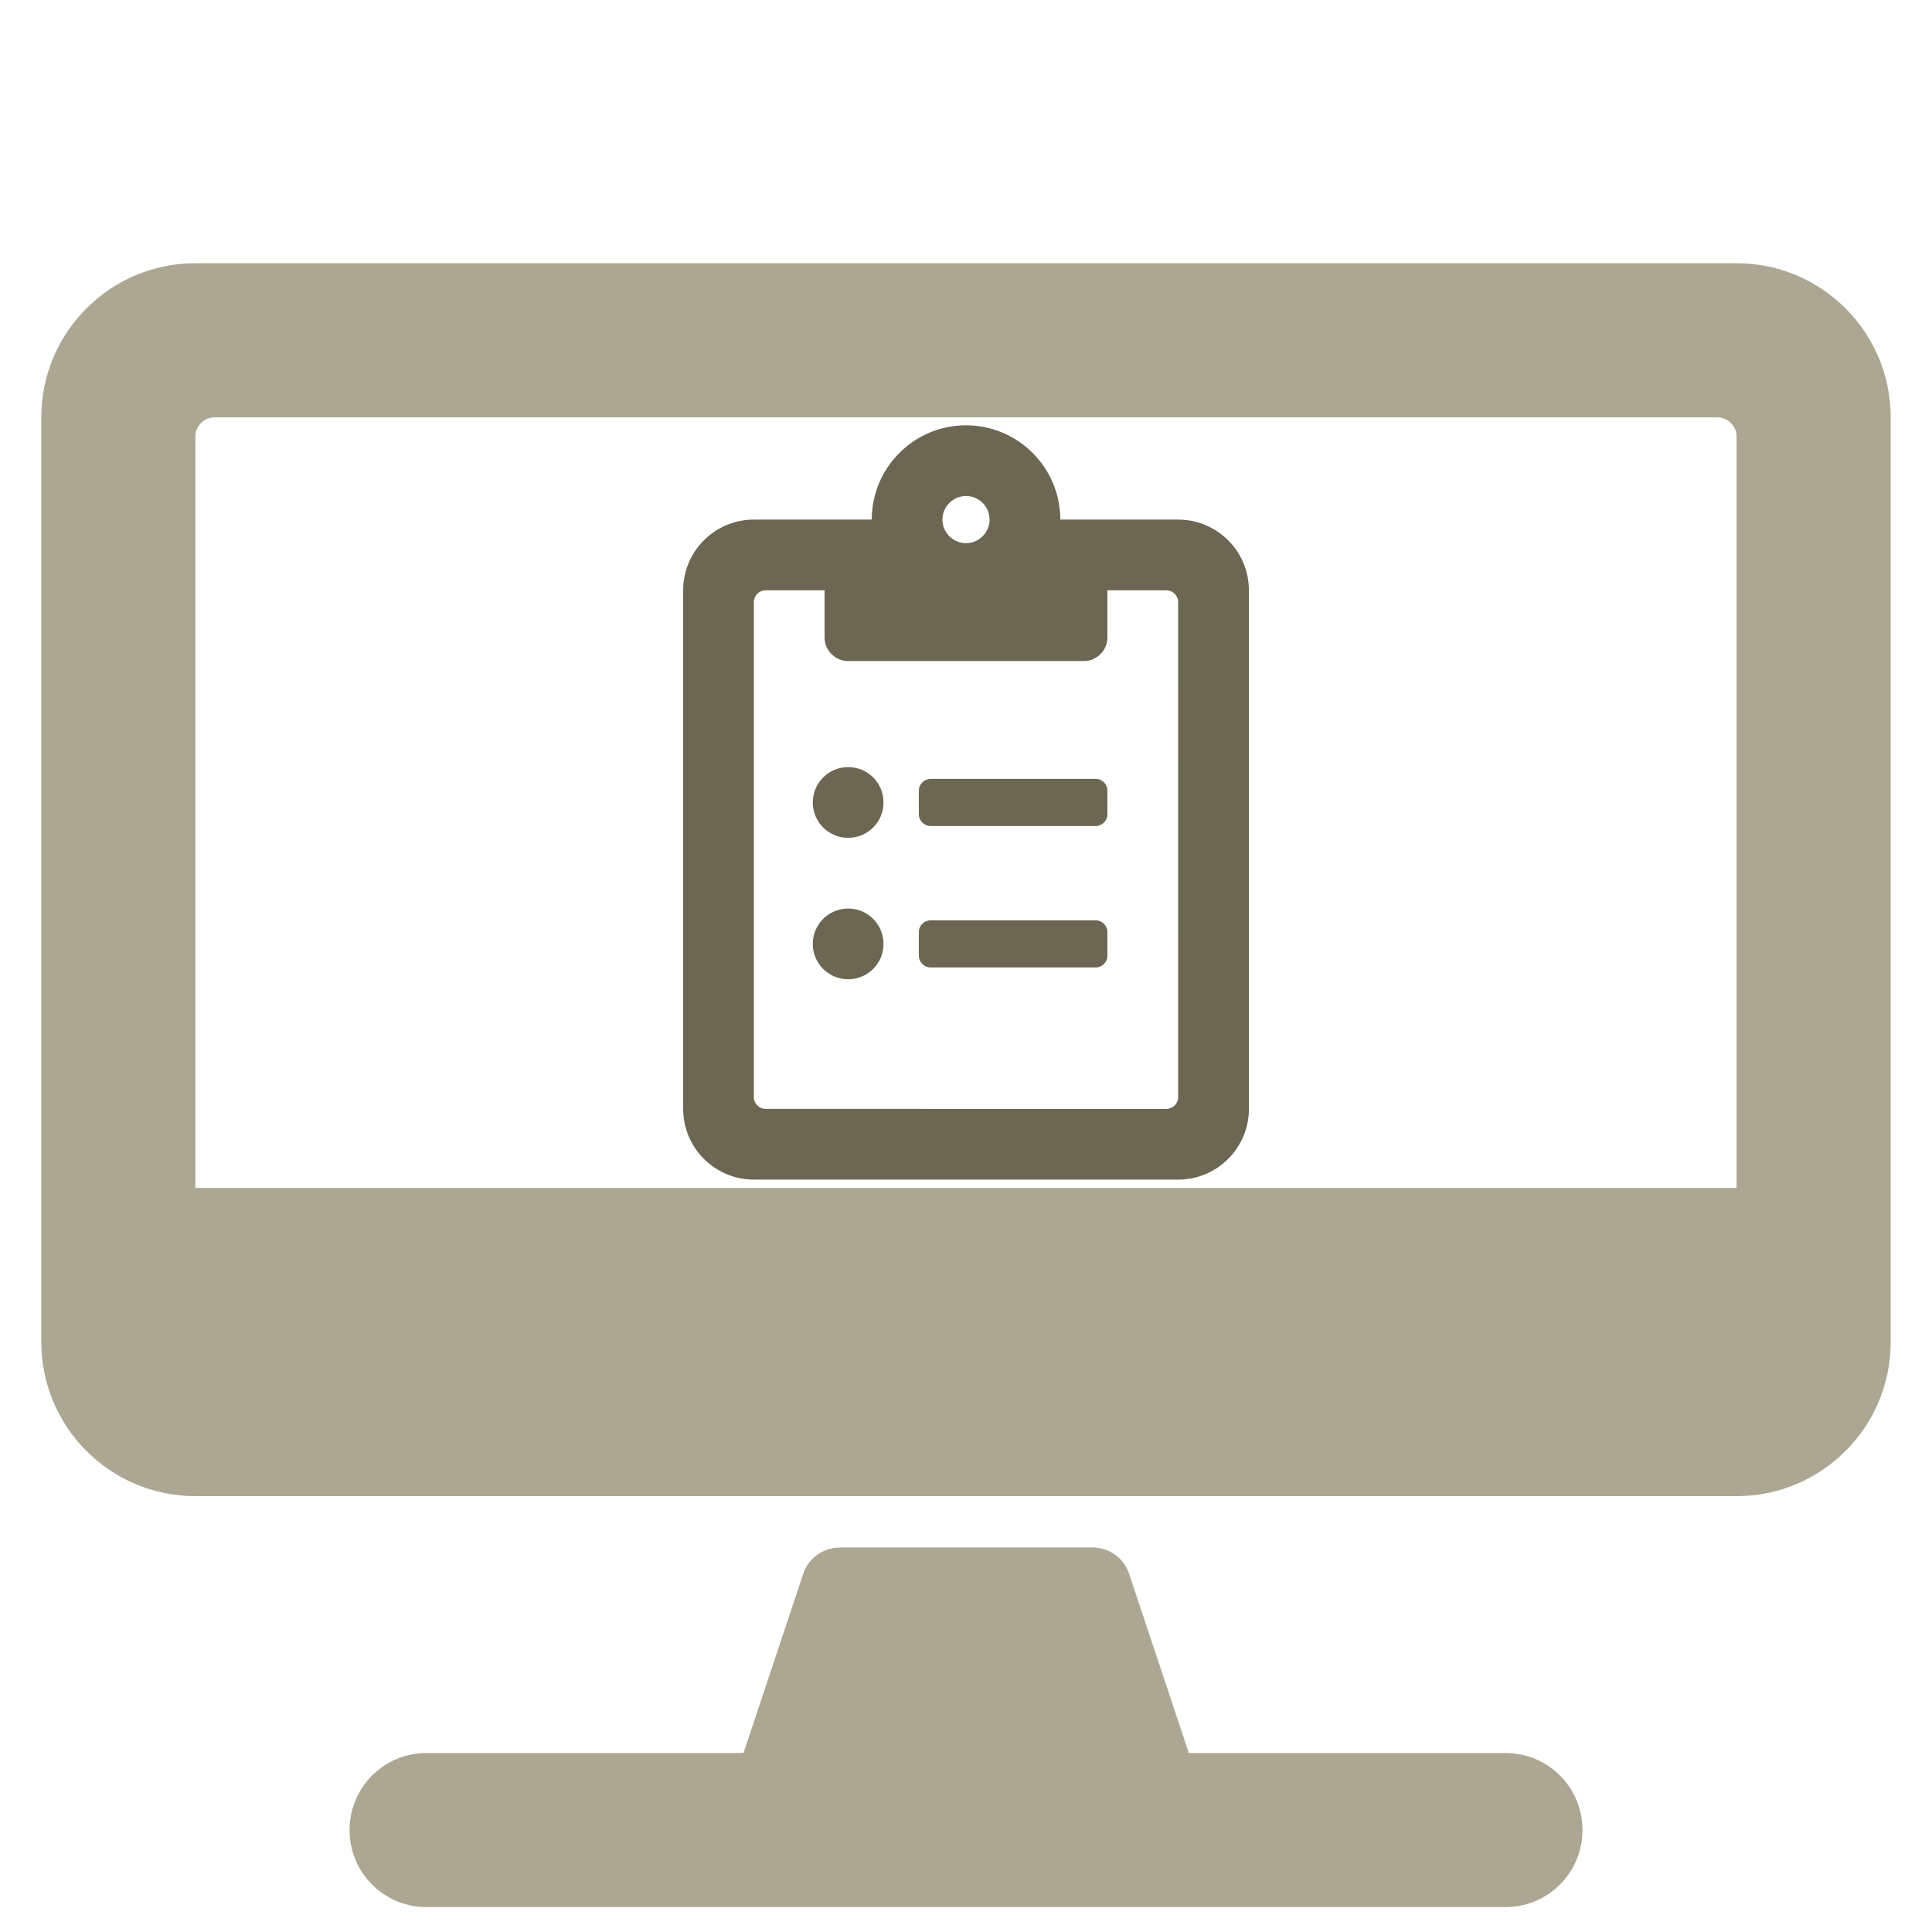
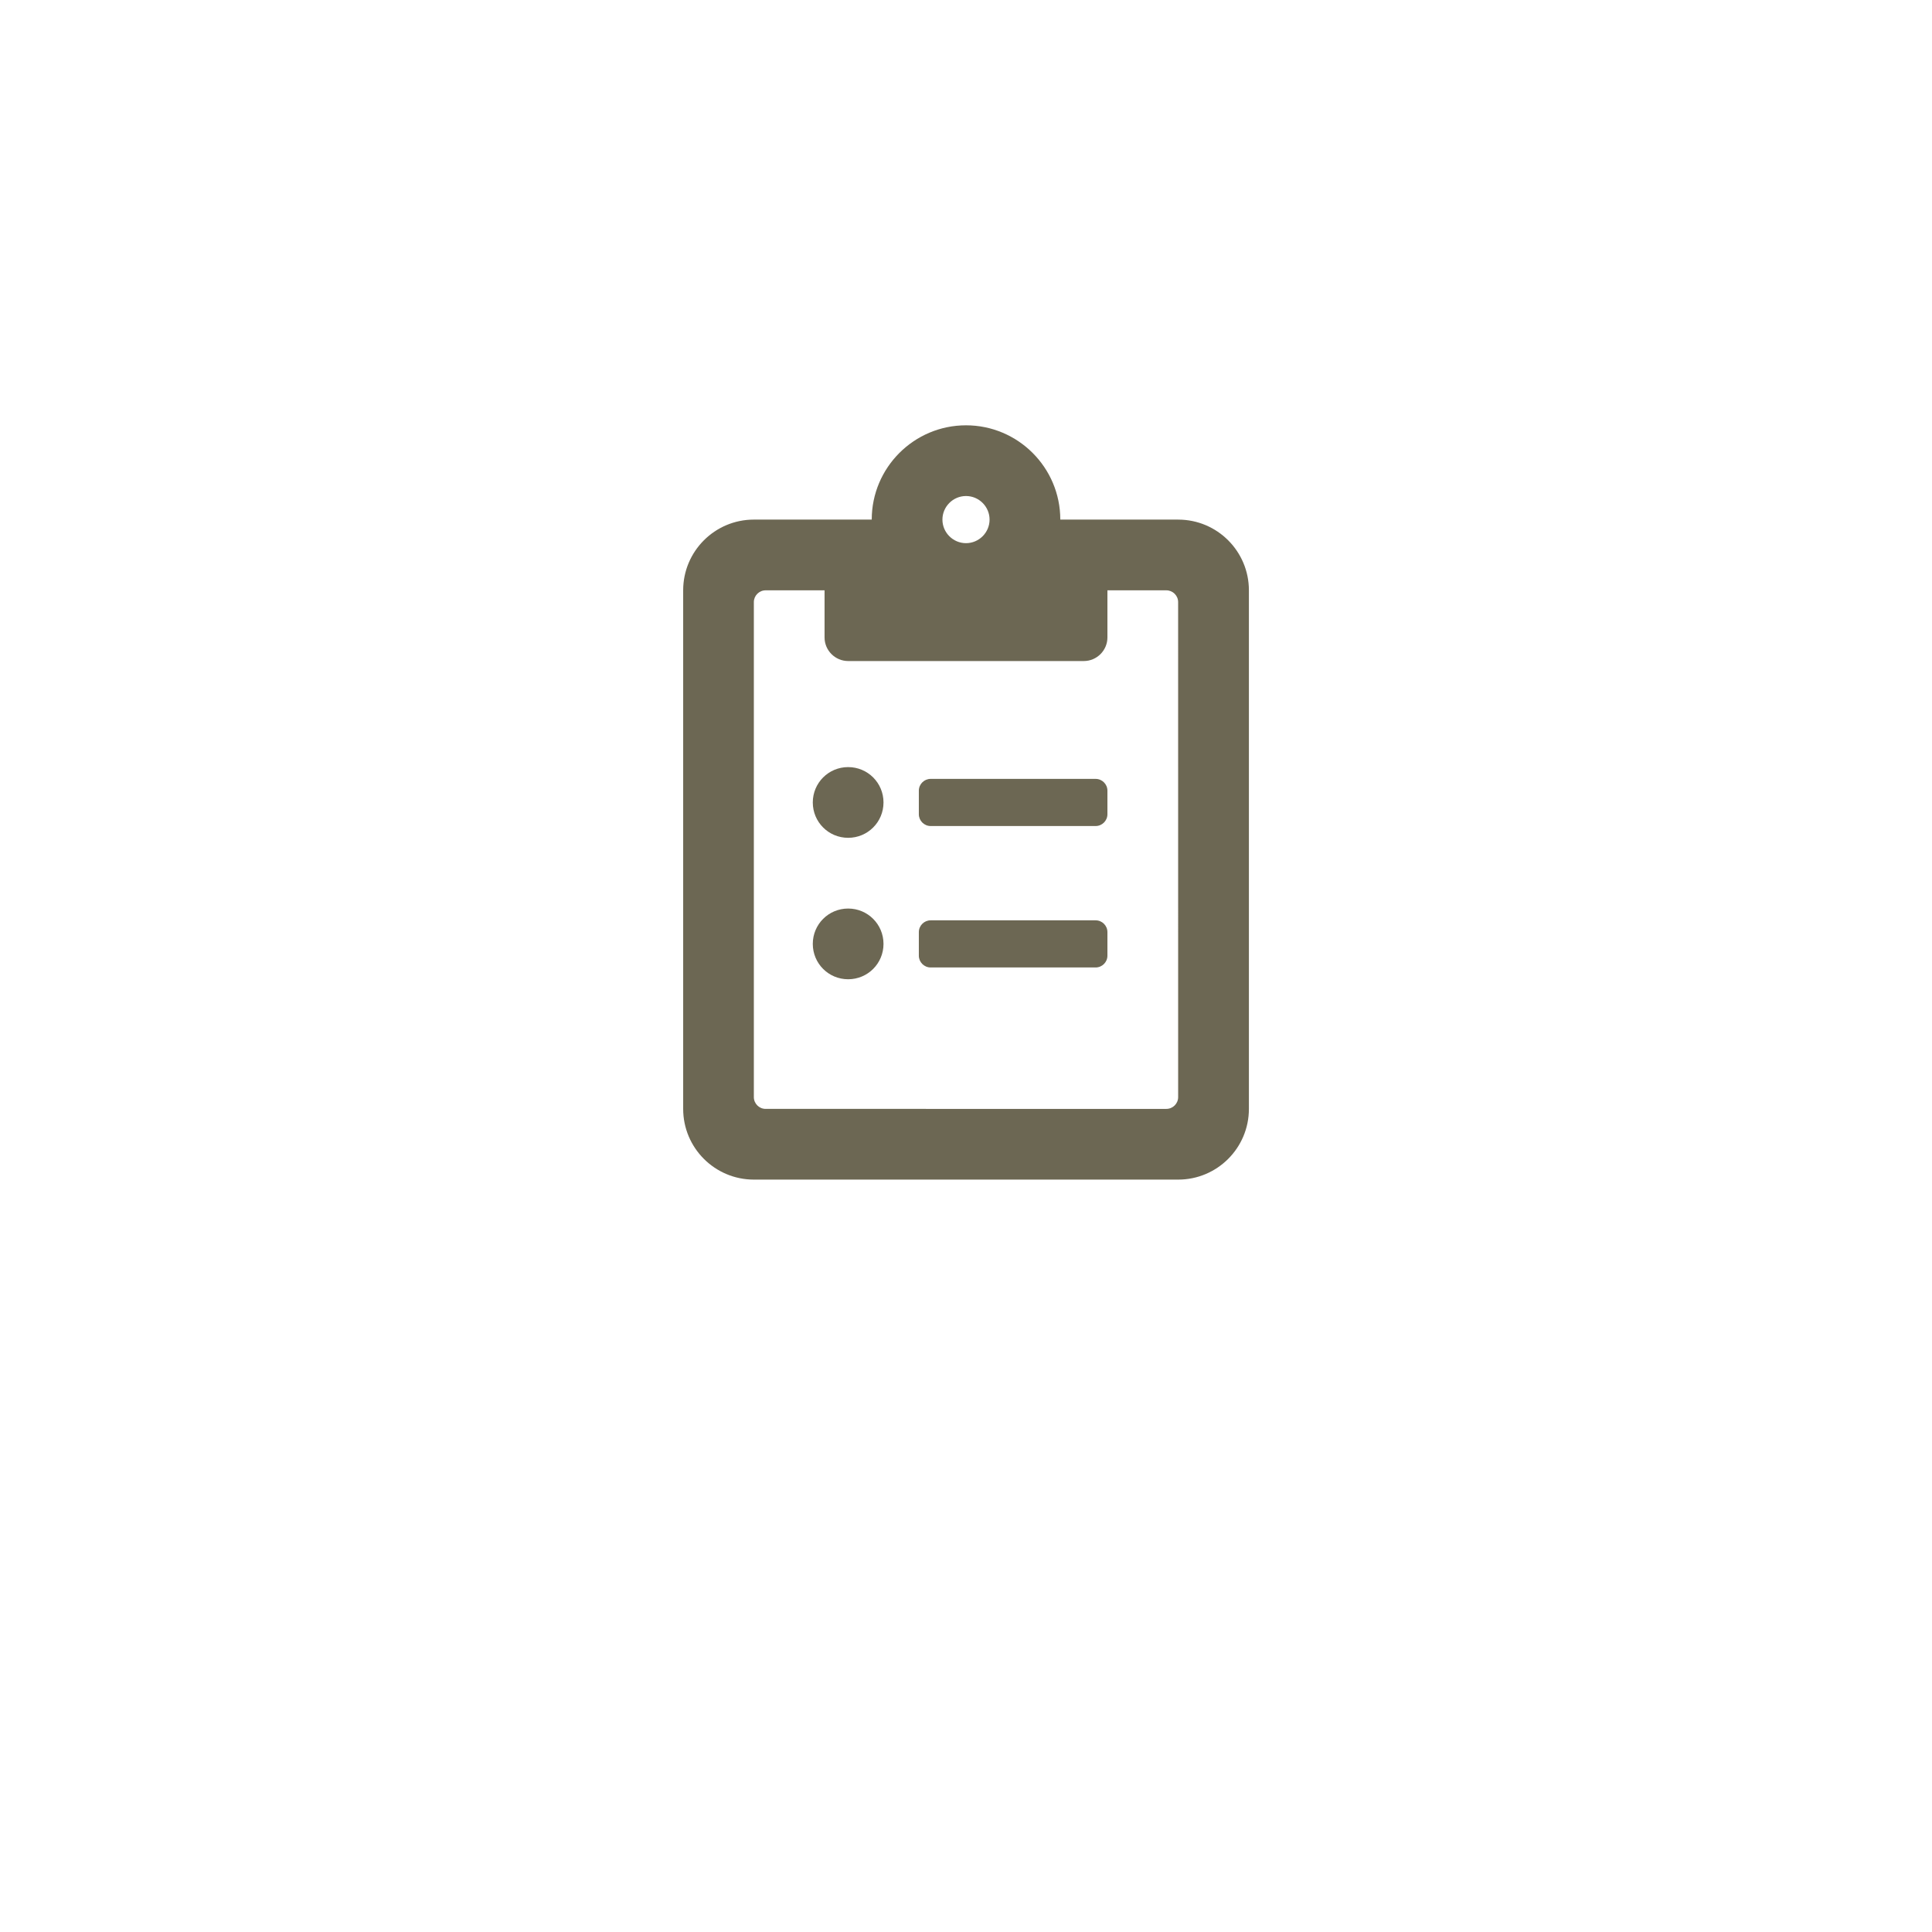
<svg xmlns="http://www.w3.org/2000/svg" xmlns:ns1="http://www.inkscape.org/namespaces/inkscape" xmlns:ns2="http://sodipodi.sourceforge.net/DTD/sodipodi-0.dtd" width="100mm" height="100mm" viewBox="0 0 100 100" version="1.1" id="svg1" xml:space="preserve" ns1:version="1.4 (86a8ad7, 2024-10-11)" ns2:docname="logo.svg">
  <ns2:namedview id="namedview1" pagecolor="#ffffff" bordercolor="#000000" borderopacity="0.25" ns1:showpageshadow="2" ns1:pageopacity="0.0" ns1:pagecheckerboard="0" ns1:deskcolor="#d1d1d1" ns1:document-units="mm" ns1:zoom="1.4378367" ns1:cx="174.56781" ns1:cy="156.13734" ns1:window-width="1920" ns1:window-height="1009" ns1:window-x="1912" ns1:window-y="-8" ns1:window-maximized="1" ns1:current-layer="layer1" />
  <defs id="defs1" />
  <g ns1:label="Ebene 1" ns1:groupmode="layer" id="layer1">
-     <path d="M 89.885,13.624 H 10.115 c -4.404,0 -7.977,3.573 -7.977,7.977 v 47.862 c 0,4.404 3.573,7.977 7.977,7.977 h 79.77 c 4.404,0 7.977,-3.573 7.977,-7.977 V 21.601 c 0,-4.404 -3.573,-7.977 -7.977,-7.977 z m -79.77,8.974 c 0,-0.548 0.449,-0.997 0.997,-0.997 h 77.775 c 0.548,0 0.997,0.449 0.997,0.997 v 38.888 H 10.115 Z M 81.908,94.723 c 0,2.21 -1.778,3.988 -3.988,3.988 H 22.081 c -2.21,0 -3.988,-1.778 -3.988,-3.988 0,-2.21 1.778,-3.988 3.988,-3.988 h 16.403 l 3.091,-9.273 c 0.266,-0.814 1.03,-1.363 1.895,-1.363 h 13.079 c 0.864,0 1.629,0.548 1.895,1.363 l 3.091,9.273 h 16.386 c 2.21,0 3.988,1.778 3.988,3.988 z" id="path1-4" style="fill:#aca793;stroke-width:0.166" ns1:label="Computer" ns2:nodetypes="sssssssssssssccssssssccssccss" />
    <path d="m 56.71,40.315 h -8.541 c -0.336,0 -0.61,0.275 -0.61,0.61 v 1.22 c 0,0.336 0.275,0.61 0.61,0.61 h 8.541 c 0.336,0 0.61,-0.275 0.61,-0.61 v -1.22 c 0,-0.336 -0.275,-0.61 -0.61,-0.61 z m 0,7.321 h -8.541 c -0.336,0 -0.61,0.275 -0.61,0.61 v 1.22 c 0,0.336 0.275,0.61 0.61,0.61 h 8.541 c 0.336,0 0.61,-0.275 0.61,-0.61 v -1.22 c 0,-0.336 -0.275,-0.61 -0.61,-0.61 z M 43.9,39.705 c -1.014,0 -1.83,0.816 -1.83,1.83 0,1.014 0.816,1.83 1.83,1.83 1.014,0 1.83,-0.816 1.83,-1.83 0,-1.014 -0.816,-1.83 -1.83,-1.83 z m 0,7.321 c -1.014,0 -1.83,0.816 -1.83,1.83 0,1.014 0.816,1.83 1.83,1.83 1.014,0 1.83,-0.816 1.83,-1.83 0,-1.014 -0.816,-1.83 -1.83,-1.83 z M 60.981,26.894 h -6.1 c 0,-2.692 -2.189,-4.88 -4.88,-4.88 -2.692,0 -4.88,2.189 -4.88,4.88 h -6.1 c -2.021,0 -3.66,1.639 -3.66,3.66 v 26.842 c 0,2.021 1.639,3.66 3.66,3.66 h 21.962 c 2.021,0 3.66,-1.639 3.66,-3.66 V 30.555 c 0,-2.021 -1.639,-3.66 -3.66,-3.66 z M 50,25.674 c 0.671,0 1.22,0.549 1.22,1.22 0,0.671 -0.549,1.22 -1.22,1.22 -0.671,0 -1.22,-0.549 -1.22,-1.22 0,-0.671 0.549,-1.22 1.22,-1.22 z m 10.981,31.112 c 0,0.336 -0.275,0.61 -0.61,0.61 H 39.629 c -0.336,0 -0.61,-0.275 -0.61,-0.61 V 31.165 c 0,-0.336 0.275,-0.61 0.61,-0.61 h 3.05 v 2.44 c 0,0.671 0.549,1.22 1.22,1.22 h 12.201 c 0.671,0 1.22,-0.549 1.22,-1.22 v -2.44 h 3.05 c 0.336,0 0.61,0.275 0.61,0.61 z" id="path1" style="fill:#6c6753;stroke-width:0.076" ns1:label="Clipboard" />
  </g>
</svg>